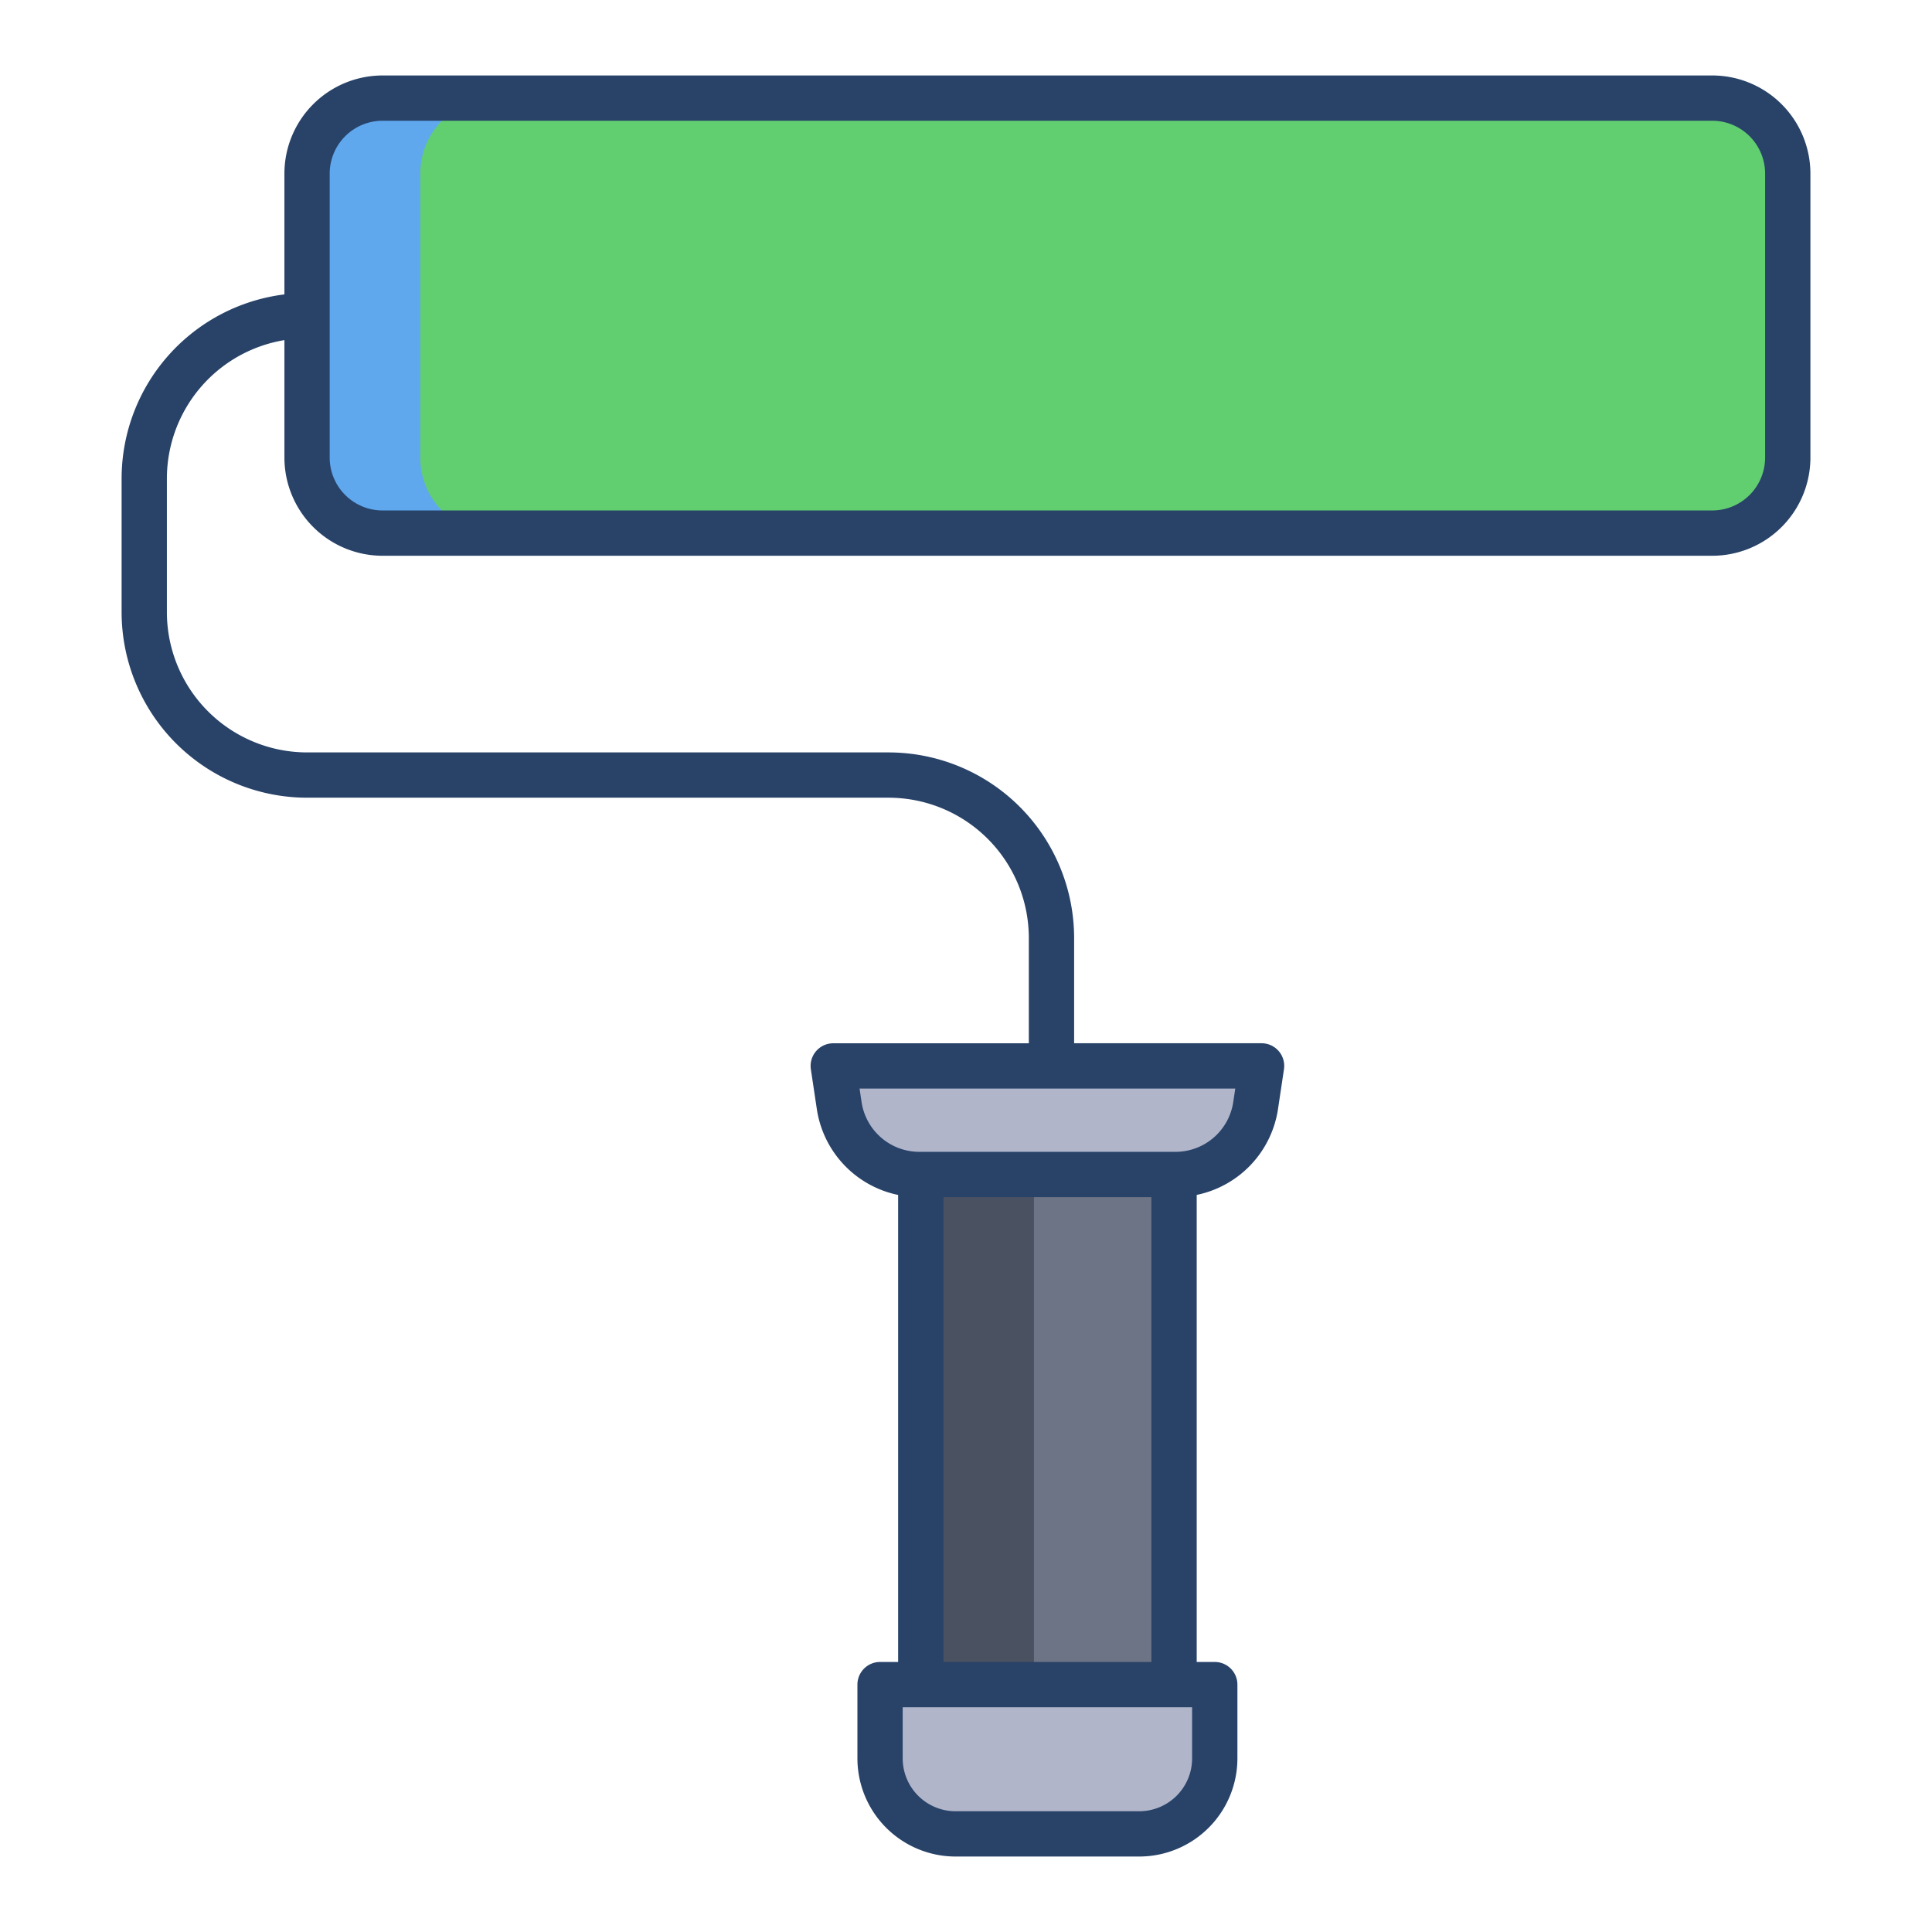
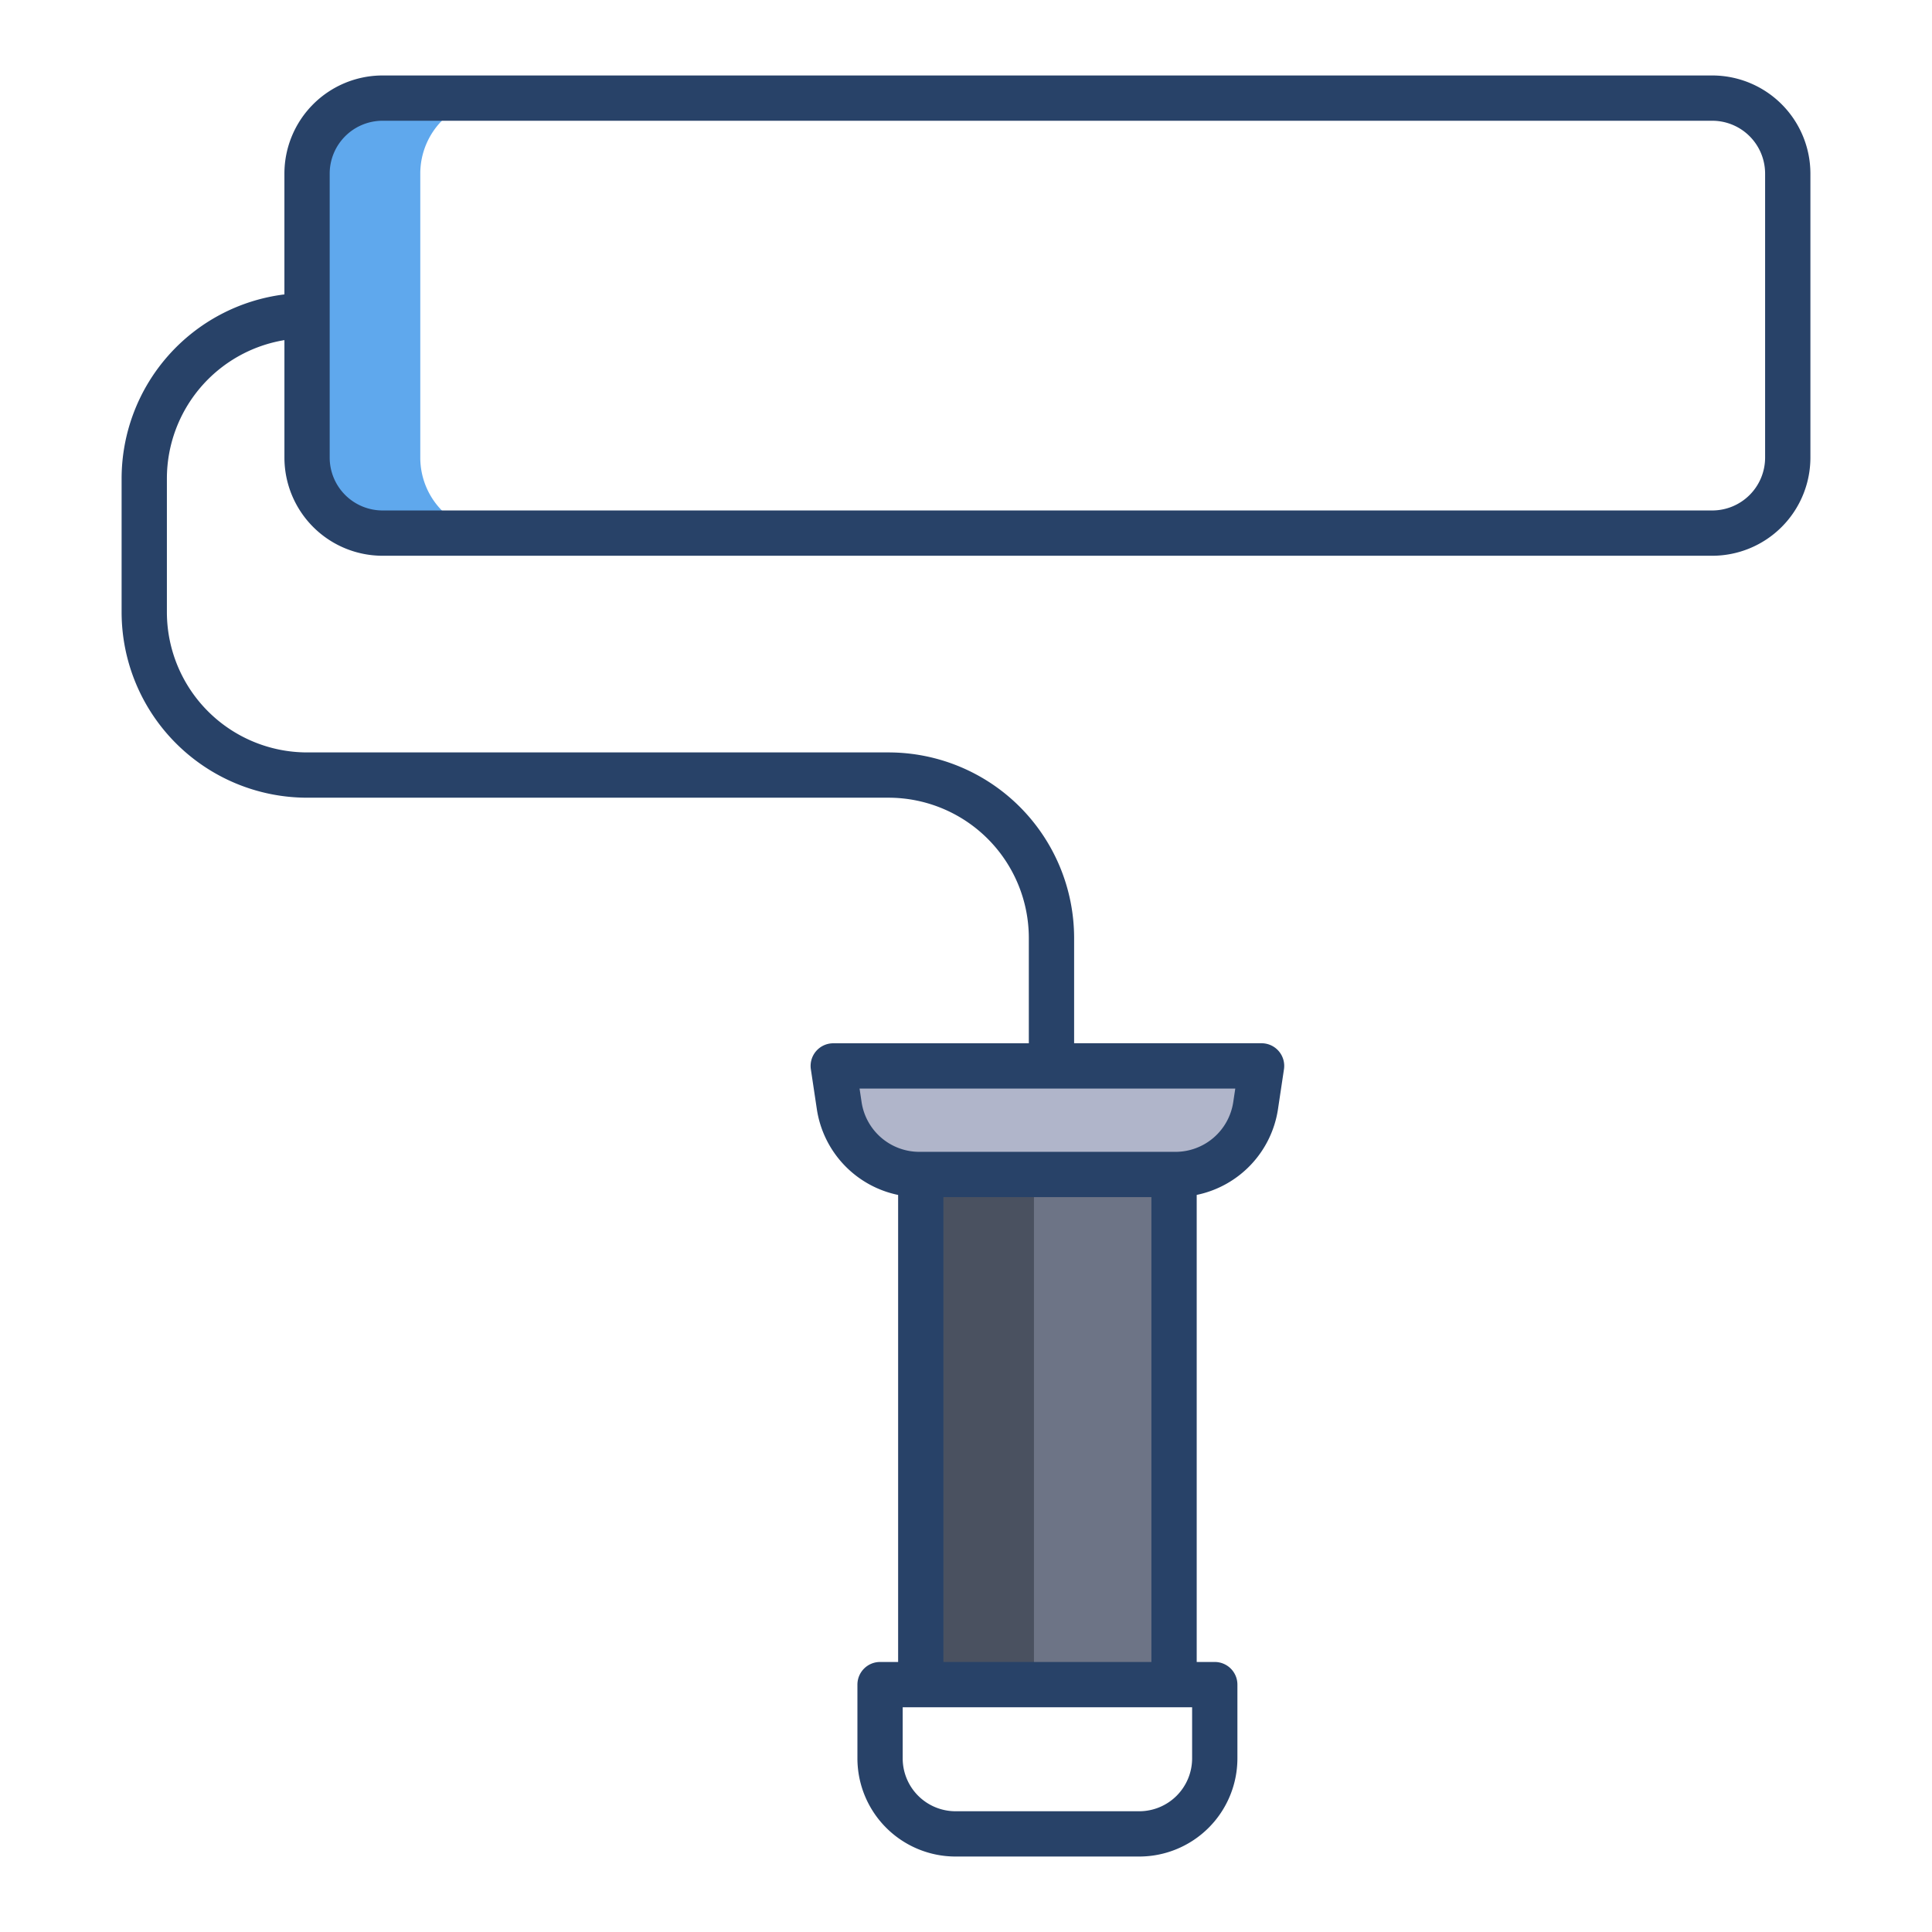
<svg xmlns="http://www.w3.org/2000/svg" width="512" height="512" x="0" y="0" viewBox="0 0 512 512" style="enable-background:new 0 0 512 512" xml:space="preserve">
  <g>
-     <rect fill="#61ce70" height="115.28" rx="20" width="392.39" x="81.38" y="26" data-original="#4689d3" style="" />
    <path d="m220.82 282.48 1.56 10.39a21.572 21.572 0 0 0 21.34 18.38h67.71a21.58 21.58 0 0 0 21.34-18.38l1.56-10.39z" fill="#b0b5ca" data-original="#b0b5ca" style="" />
-     <path d="m233.23 446.44v19.56a19.994 19.994 0 0 0 20 20h48.69a19.994 19.994 0 0 0 20-20v-19.56z" fill="#b0b5ca" data-original="#b0b5ca" style="" />
    <path d="m244.01 311.25h67.13v135.19h-67.13z" fill="#6d7486" data-original="#6d7486" style="" />
    <path d="m111.38 121.28v-75.28a19.994 19.994 0 0 1 20-20h-30a19.994 19.994 0 0 0 -20 20v75.28a19.994 19.994 0 0 0 20 20h30a19.994 19.994 0 0 1 -20-20z" fill="#5fa8ed" data-original="#5fa8ed" style="" />
    <path d="m244.01 311.25h30v135.19h-30z" fill="#4a5160" data-original="#4a5160" style="" />
    <path d="m453.772 20h-352.4a26.029 26.029 0 0 0 -26 26v32.021a49.211 49.211 0 0 0 -43.144 48.769v35.458a49.2 49.2 0 0 0 49.148 49.152h154.124a37.192 37.192 0 0 1 37.149 37.149v27.933h-51.828a6 6 0 0 0 -5.934 6.889l1.559 10.4a27.375 27.375 0 0 0 21.567 22.9v123.77h-4.787a6 6 0 0 0 -6 6v19.559a26.029 26.029 0 0 0 26 26h48.7a26.029 26.029 0 0 0 26-26v-19.559a6 6 0 0 0 -6-6h-4.787v-123.779a27.374 27.374 0 0 0 21.567-22.9l1.559-10.4a6 6 0 0 0 -5.933-6.889h-49.679v-27.928a49.2 49.2 0 0 0 -49.153-49.145h-154.124a37.191 37.191 0 0 1 -37.148-37.148v-35.462a37.2 37.2 0 0 1 31.148-36.657v31.149a26.029 26.029 0 0 0 26 26h352.4a26.029 26.029 0 0 0 26-26v-75.282a26.029 26.029 0 0 0 -26.004-26zm-137.85 446a14.015 14.015 0 0 1 -14 14h-48.7a14.015 14.015 0 0 1 -14-14v-13.559h76.7zm-65.909-25.559v-123.192h55.122v123.192zm77.348-151.963-.526 3.506a15.48 15.48 0 0 1 -15.4 13.265h-67.719a15.481 15.481 0 0 1 -15.4-13.265l-.525-3.506zm140.411-167.2a14.015 14.015 0 0 1 -14 14h-352.4a14.016 14.016 0 0 1 -14-14v-75.278a14.016 14.016 0 0 1 14-14h352.4a14.015 14.015 0 0 1 14 14z" fill="#284268" data-original="#284268" style="" />
  </g>
</svg>